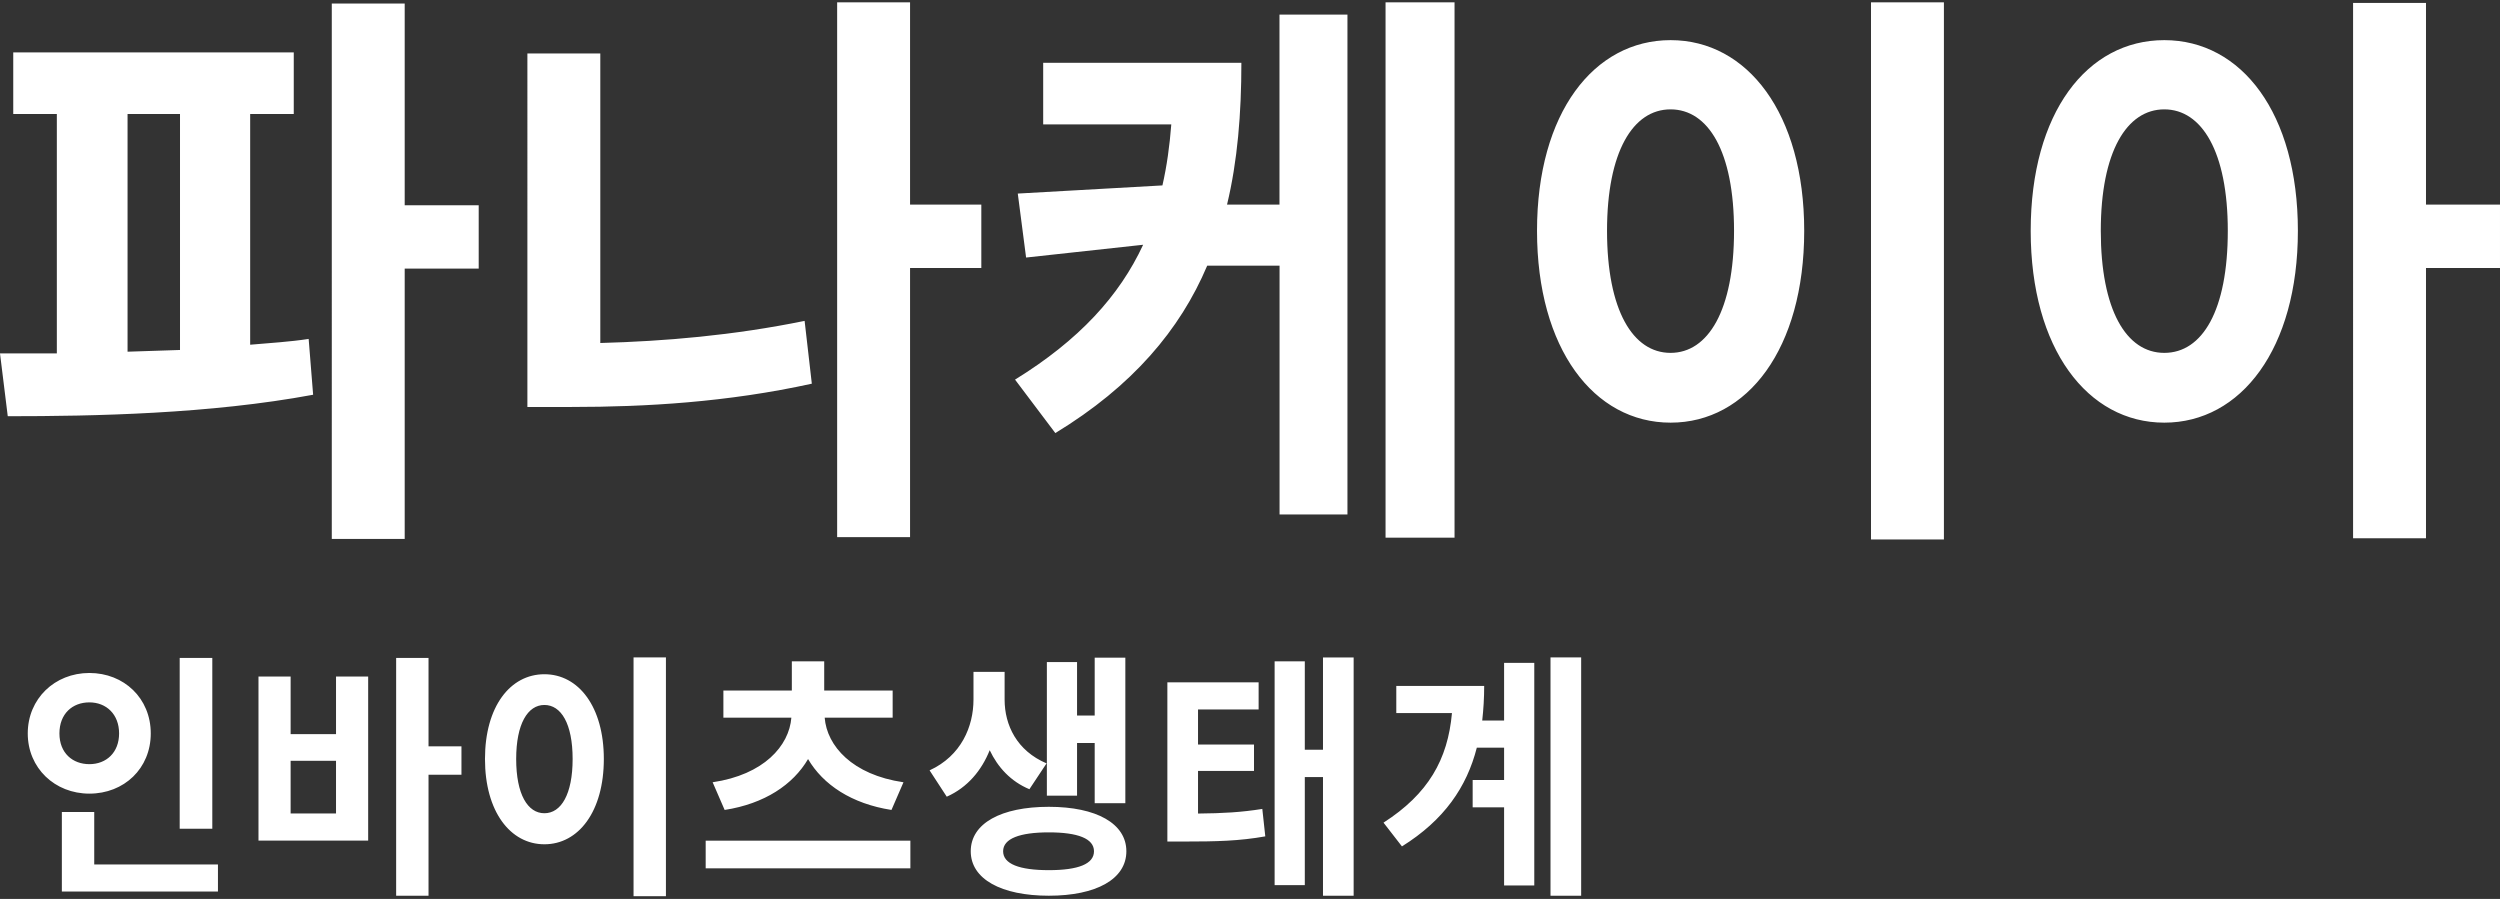
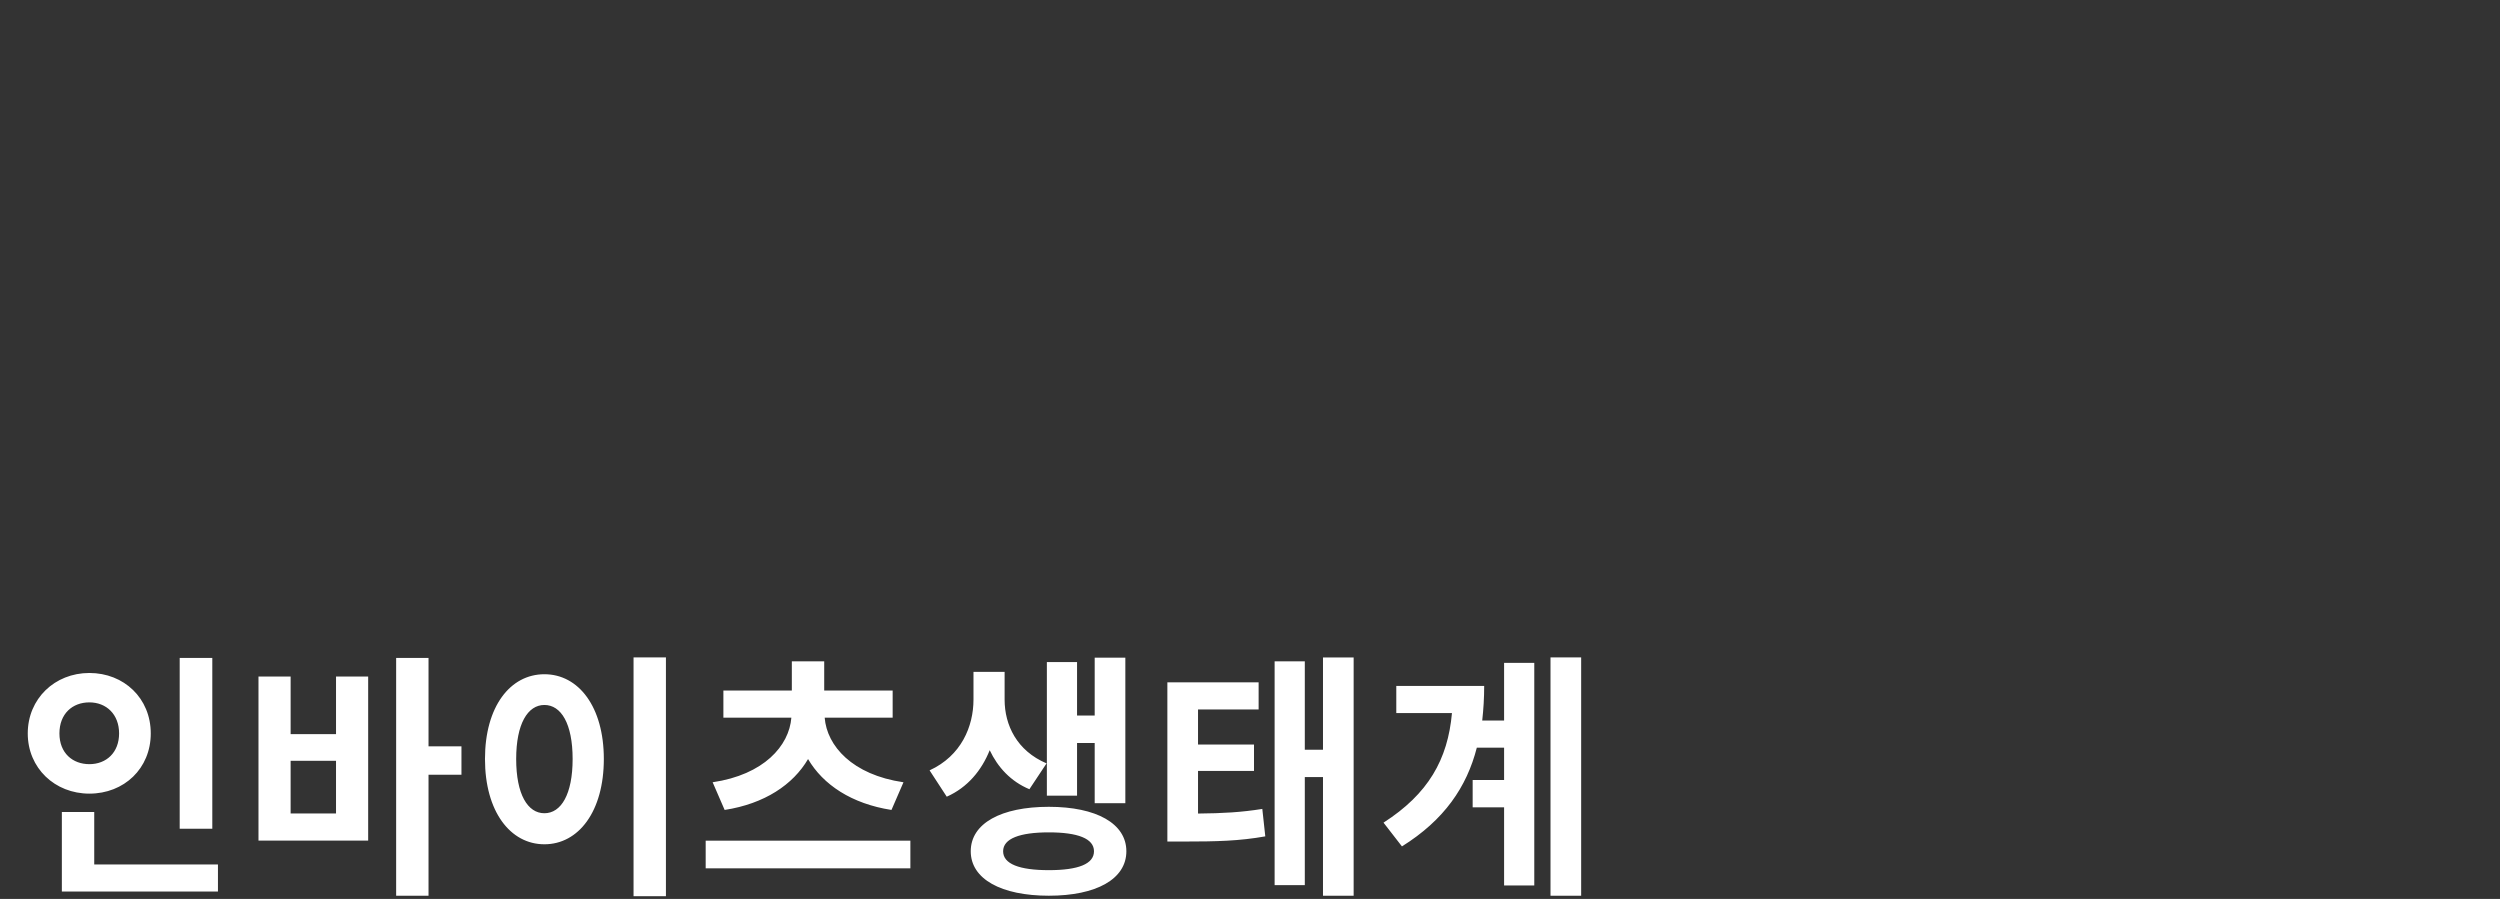
<svg xmlns="http://www.w3.org/2000/svg" id="Artworks" version="1.1" viewBox="0 0 318.88 114.66">
  <rect x="0" y="0" width="318.88" height="114.66" fill="#333333" stroke="none" />
  <defs>
    <style>
      .st0 {
        fill: #fff;
      }
    </style>
  </defs>
-   <path class="st0" d="M31.91,43.97c2.53-.22,5.07-.37,7.46-.74l.57,7.12c-13.17,2.45-27.89,2.74-38.95,2.74L0,45.08h7.25V14.54H1.69v-7.86h35.78v7.86h-5.56s0,29.43,0,29.43ZM16.27,44.86c2.18-.07,4.44-.15,6.69-.22V14.54h-6.69v30.32ZM61.06,34.26h-9.44v34.48h-9.3V.45h9.3v25.73h9.44s0,8.08,0,8.08ZM76.57,43.75c8.17-.22,16.97-.96,26.06-2.82l.92,8.01c-10.78,2.37-21.2,2.97-30.64,2.97h-5.64V6.82h9.3v36.92h0ZM125.17,34.18h-9.09v34.33h-9.3V.3h9.3v25.8h9.09v8.08ZM163.21,1.86h8.66v63.76h-8.66v-31.73h-9.23c-3.45,8.15-9.51,15.35-19.37,21.35l-5.14-6.82c8.17-5.04,13.31-10.67,16.34-17.2l-14.93,1.63-1.06-8.16,18.45-1.04c.56-2.45.92-5.04,1.13-7.78h-16.34v-7.86h25.28c0,6.45-.49,12.53-1.83,18.09h6.69V1.86h0ZM185.53.3v68.28h-8.8V.3h8.8ZM230.13,29.44c0,15.05-7.26,24.47-17.04,24.47s-17.04-9.42-17.04-24.47,7.26-24.32,17.04-24.32,17.04,9.34,17.04,24.32ZM204.98,29.44c0,10.16,3.31,15.57,8.1,15.57s8.1-5.41,8.1-15.57-3.31-15.49-8.1-15.49-8.1,5.41-8.1,15.49ZM247.95.3v68.51h-9.3V.3h9.3ZM293.1,29.44c0,15.05-7.26,24.47-17.04,24.47s-17.04-9.42-17.04-24.47,7.18-24.32,17.04-24.32,17.04,9.34,17.04,24.32ZM284.16,29.44c0-10.08-3.31-15.49-8.1-15.49s-8.1,5.41-8.1,15.49,3.24,15.57,8.1,15.57,8.1-5.41,8.1-15.57ZM318.88,34.18h-9.44v34.48h-9.3V.37h9.3v25.73h9.44v8.08Z" />
  <path class="st0" d="M11.4,101.23c-4.41,0-7.86-3.26-7.86-7.68s3.44-7.71,7.86-7.71,7.83,3.23,7.83,7.71-3.41,7.68-7.83,7.68ZM11.4,97.47c2.16,0,3.79-1.48,3.79-3.92s-1.63-3.96-3.79-3.96-3.82,1.45-3.82,3.96,1.69,3.92,3.82,3.92ZM27.8,110.26v3.46H7.89v-10.15h4.13v6.69h15.78ZM27.08,105.71h-4.16v-21.79h4.16v21.79ZM42.86,86.29h4.1v20.93h-13.99v-20.93h4.1v7.35h5.79v-7.35ZM42.86,97.04h-5.79v6.72h5.79v-6.72ZM58.86,98.82h-4.2v15.43h-4.13v-30.33h4.13v11.28h4.2v3.63h0ZM77.02,96.81c0,6.69-3.22,10.88-7.58,10.88s-7.58-4.19-7.58-10.88,3.22-10.81,7.58-10.81,7.58,4.15,7.58,10.81ZM65.84,96.81c0,4.52,1.47,6.92,3.6,6.92s3.6-2.41,3.6-6.92-1.47-6.89-3.6-6.89-3.6,2.41-3.6,6.89ZM84.94,83.85v30.46h-4.13v-30.46h4.13ZM116.12,107.23v3.53h-26.11v-3.53h26.11ZM90.89,99.78c6.54-.96,9.77-4.65,10.05-8.24h-8.67v-3.46h8.73v-3.73h4.13v3.73h8.73v3.46h-8.67c.28,3.59,3.51,7.29,10.05,8.24l-1.53,3.53c-5.1-.79-8.73-3.23-10.64-6.49-1.91,3.26-5.54,5.7-10.64,6.49l-1.53-3.53h-.01ZM131.31,100.67c-2.38-.99-4.04-2.8-5.07-4.98-1.03,2.57-2.82,4.75-5.48,5.93l-2.19-3.36c4.04-1.85,5.6-5.6,5.6-9.03v-3.53h3.97v3.53c0,3.26,1.56,6.53,5.35,8.14l-2.19,3.3h.01ZM143.67,108.58c0,3.56-3.85,5.67-9.89,5.67s-9.96-2.11-9.96-5.67,3.88-5.67,9.96-5.67,9.89,2.14,9.89,5.67ZM139.54,108.58c0-1.62-2.06-2.41-5.76-2.41s-5.83.79-5.83,2.41,2.07,2.41,5.83,2.41,5.76-.79,5.76-2.41ZM137.38,101.49h-3.85v-17.04h3.85v6.82h2.25v-7.38h3.91v18.56h-3.91v-7.68h-2.25v6.72ZM152.81,103.77c3.19-.03,5.51-.16,8.2-.59l.38,3.5c-3.32.59-6.17.66-10.49.66h-2v-20.31h11.64v3.46h-7.73v4.48h7.14v3.36h-7.14v5.44h0ZM172.66,83.85v30.4h-3.91v-15.13h-2.32v13.78h-3.85v-28.55h3.85v11.28h2.32v-11.77h3.91ZM191.85,84.55h3.85v28.39h-3.85v-9.96h-4.01v-3.49h4.01v-4.12h-3.48c-1.28,5.01-4.16,9.23-9.55,12.59l-2.35-3.03c5.7-3.66,8.2-8.04,8.73-13.98h-7.1v-3.46h11.21c0,1.55-.09,3-.25,4.42h2.79v-7.35h0ZM201.68,83.85v30.4h-3.91v-30.4h3.91Z" />
</svg>